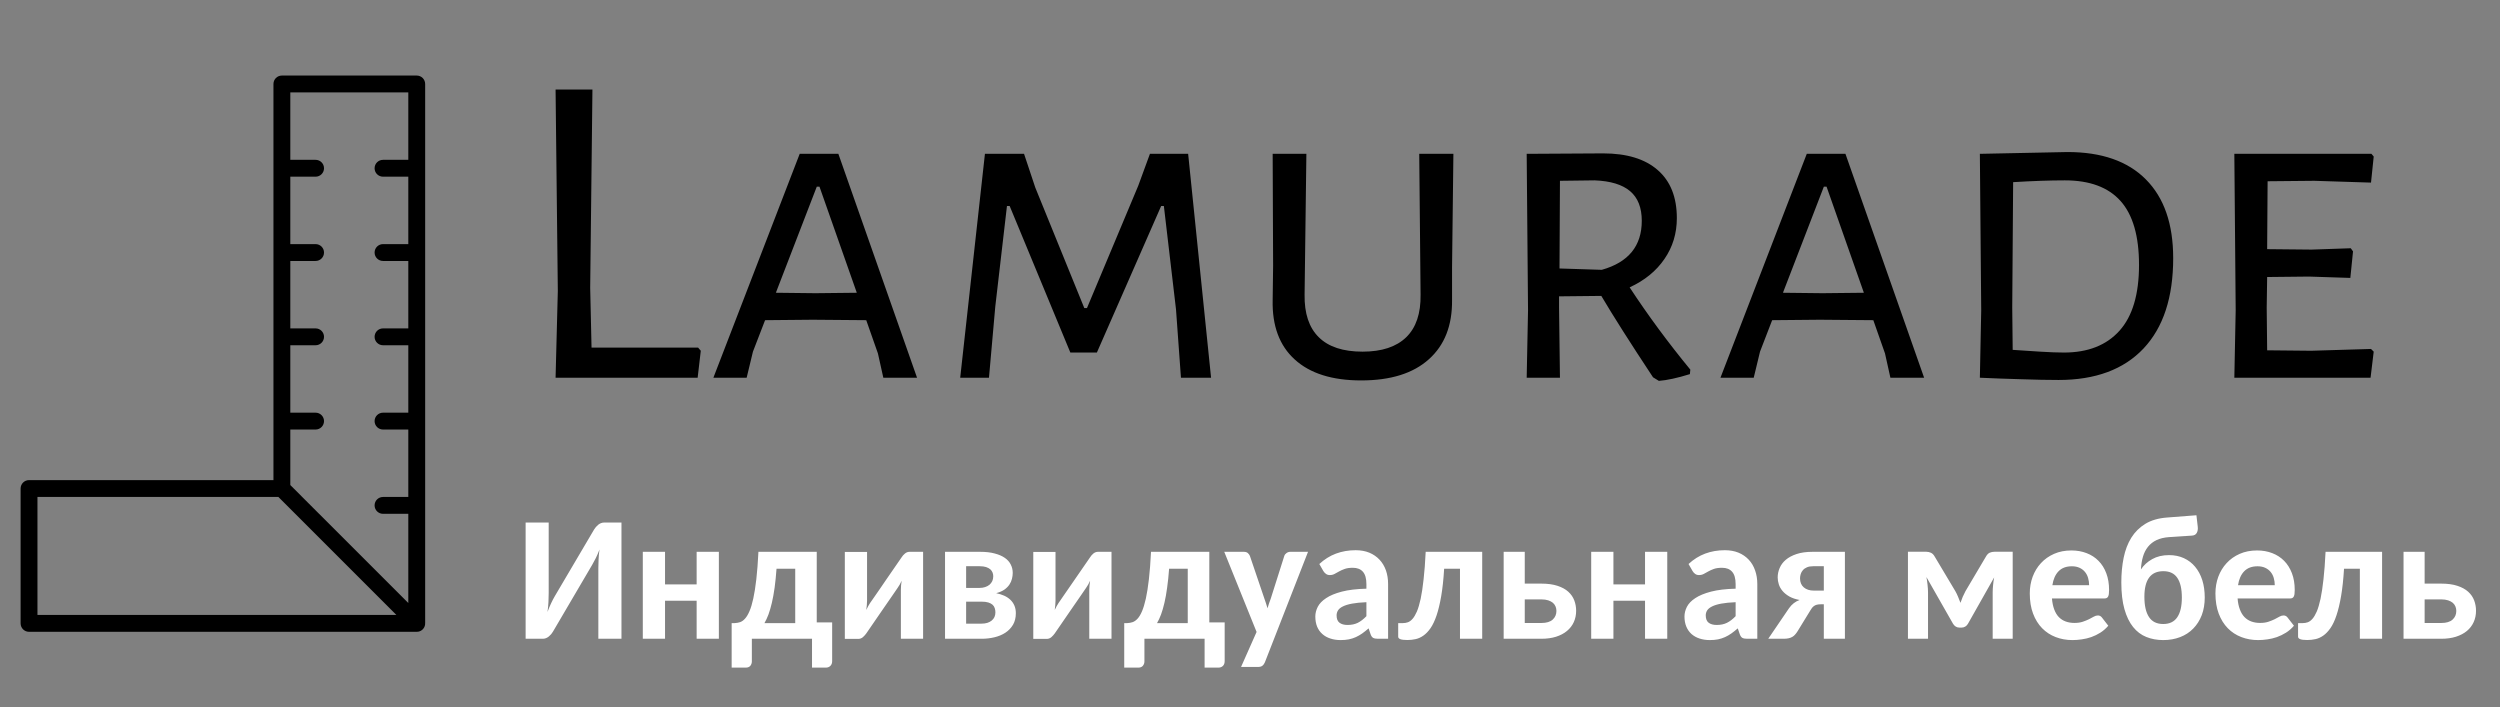
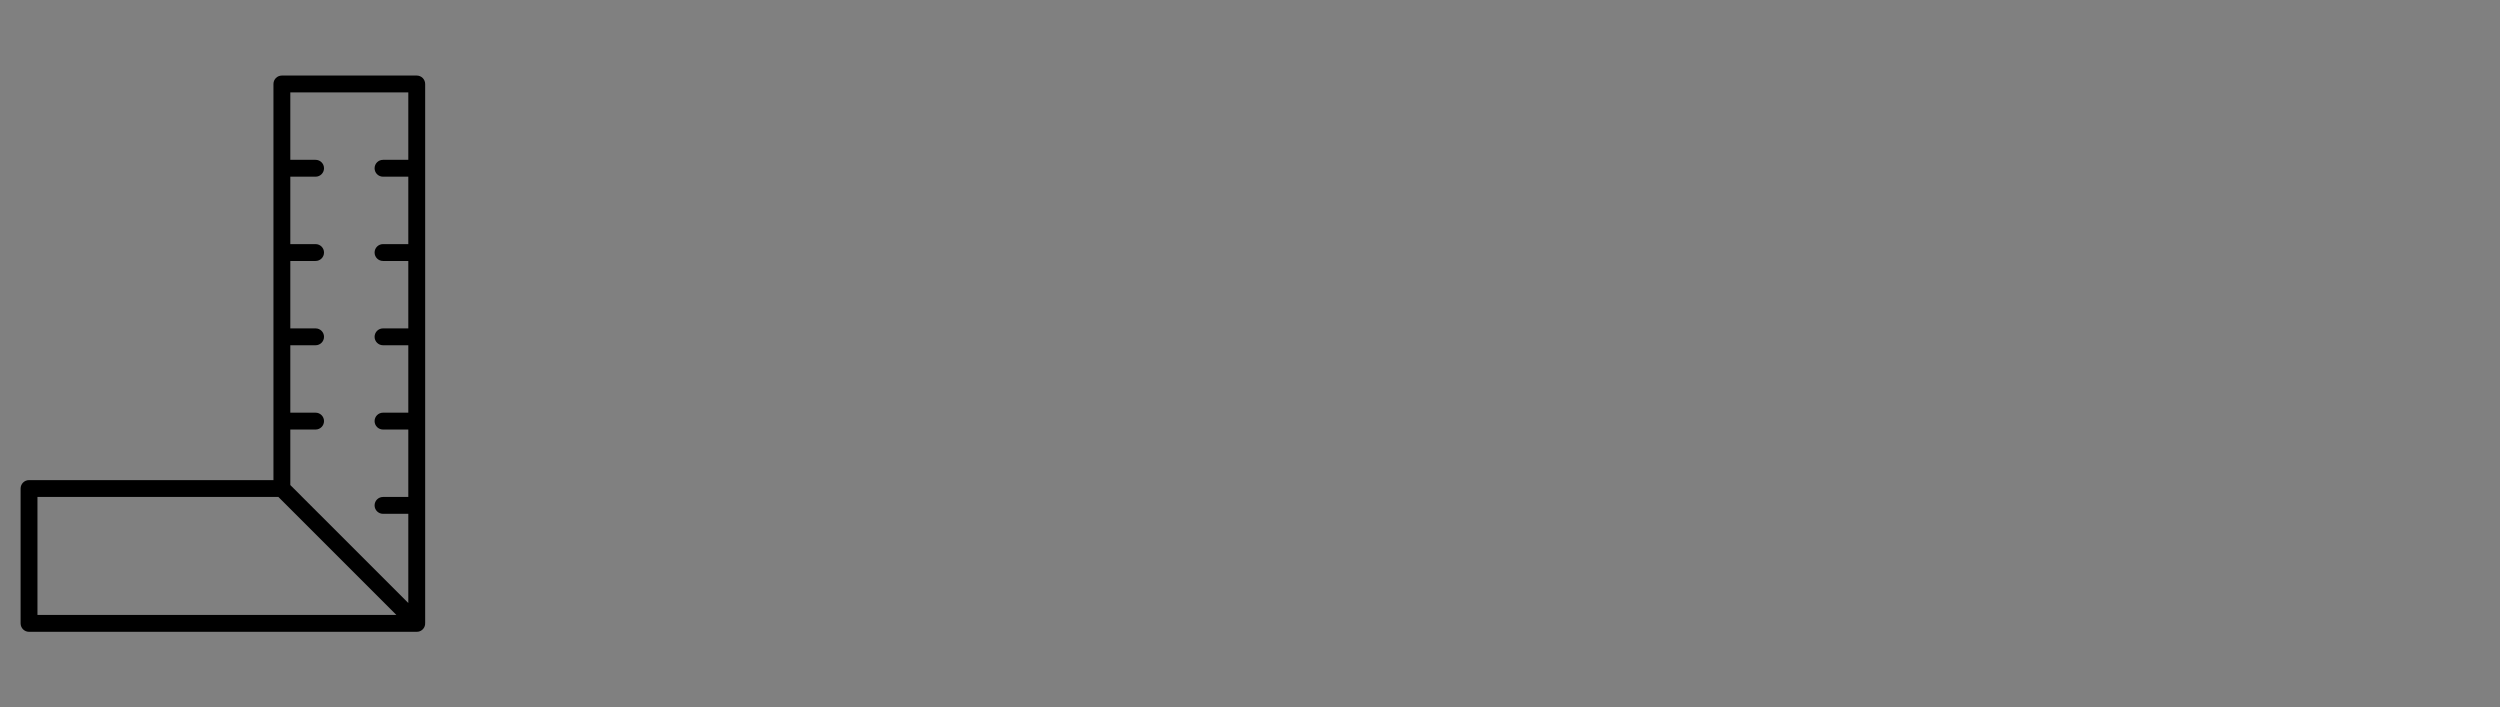
<svg xmlns="http://www.w3.org/2000/svg" tabindex="0" id="logo" viewBox="0 0 364 103">
  <rect x="0" y="0" width="364" height="103" fill="#808080" stroke="none" />
  <g transform="translate(3,11) scale(0.81,0.81)">
    <g>
      <g transform="translate(0, 0) scale(1.515)">
        <path fill="currentColor" fill-rule="evenodd" d="M715,481.93 C715.005,482.006 715.001,482.082 714.989,482.156 C714.955,482.379 714.852,482.567 714.709,482.709 C714.567,482.852 714.379,482.955 714.156,482.989 C714.082,483.001 714.006,483.005 713.93,483 L668,483 C667.448,483 667,482.552 667,482 L667,466 C667,465.448 667.448,465 668,465 L697,465 L697,418 C697,417.448 697.448,417 698,417 L714,417 C714.552,417 715,417.448 715,418 L715,481.93 Z M697.586,467 L669,467 L669,481 L711.586,481 L697.586,467 Z M713,467 L713,459 L710,459 C709.448,459 709,458.552 709,458 C709,457.448 709.448,457 710,457 L713,457 L713,449 L710,449 C709.448,449 709,448.552 709,448 C709,447.448 709.448,447 710,447 L713,447 L713,439 L710,439 C709.448,439 709,438.552 709,438 C709,437.448 709.448,437 710,437 L713,437 L713,429 L710,429 C709.448,429 709,428.552 709,428 C709,427.448 709.448,427 710,427 L713,427 L713,419 L699,419 L699,427 L702,427 C702.552,427 703,427.448 703,428 C703,428.552 702.552,429 702,429 L699,429 L699,437 L702,437 C702.552,437 703,437.448 703,438 C703,438.552 702.552,439 702,439 L699,439 L699,447 L702,447 C702.552,447 703,447.448 703,448 C703,448.552 702.552,449 702,449 L699,449 L699,457 L702,457 C702.552,457 703,457.448 703,458 C703,458.552 702.552,459 702,459 L699,459 L699,465.586 L713,479.586 L713,469 L710,469 C709.448,469 709,468.552 709,468 C709,467.448 709.448,467 710,467 L713,467 Z" transform="translate(-667 -417)" />
      </g>
    </g>
  </g>
  <g transform="translate(75,3) scale(2.182,2.182)">
    <g opacity="1" fill="currentColor" style="font-size: 30px; font-family: &quot;Alegreya Sans SC&quot;, &quot;Source Sans 3&quot;, &quot;Roboto&quot;; font-style: normal; font-weight: normal">
-       <path d="M12.39 22.03L12.18 23.83L2.7 23.83L2.85 18.04L2.7 4.6L5.16 4.6L5.01 17.83L5.1 21.82L12.21 21.82ZM26.82 23.83L24.57 23.83L24.21 22.21L23.43 19.99L19.86 19.96L16.68 19.99L15.87 22.09L15.45 23.83L13.23 23.83L18.99 8.89L21.57 8.89ZM22.8 18.16L20.31 11.08L20.13 11.08L17.4 18.16L20.04 18.19ZM46.44 23.83L44.43 23.83L44.1 19.27L43.29 12.37L43.11 12.37L38.82 22.15L37.05 22.15L33 12.37L32.82 12.37L32.04 19.09L31.62 23.83L29.7 23.83L31.35 8.89L33.96 8.89L34.71 11.14L37.98 19.18L38.16 19.18L41.58 11.02L42.36 8.89L44.91 8.89ZM62.52 16.48L62.52 18.64Q62.55 21.19 60.97 22.6Q59.4 24.01 56.46 24.01Q53.55 24.01 52.02 22.61Q50.49 21.22 50.55 18.64L50.58 16.36L50.55 8.89L52.8 8.89L52.68 18.28Q52.65 20.17 53.63 21.13Q54.6 22.09 56.55 22.09Q58.47 22.09 59.46 21.13Q60.45 20.17 60.42 18.28L60.33 8.89L62.61 8.89ZM74.37 17.8Q76.2 20.59 78.42 23.29L78.39 23.59Q77.13 23.98 76.32 24.04L75.93 23.8Q73.65 20.35 72.48 18.37L69.66 18.4L69.66 19.15L69.72 23.83L67.5 23.83L67.59 19.33L67.5 8.89L72.6 8.86Q74.97 8.86 76.24 9.97Q77.52 11.08 77.52 13.18Q77.52 14.71 76.69 15.91Q75.87 17.11 74.37 17.8ZM69.69 16.54L72.51 16.63Q75.18 15.88 75.18 13.36Q75.18 12.04 74.4 11.38Q73.62 10.72 72.03 10.66L69.72 10.69ZM94.02 23.83L91.77 23.83L91.41 22.21L90.63 19.99L87.06 19.96L83.88 19.99L83.07 22.09L82.65 23.83L80.43 23.83L86.19 8.89L88.77 8.89ZM90 18.16L87.51 11.08L87.33 11.08L84.6 18.16L87.24 18.19ZM103.59 8.77Q107.01 8.77 108.82 10.6Q110.64 12.43 110.64 15.85Q110.64 19.78 108.66 21.88Q106.68 23.98 102.99 23.98Q101.94 23.98 100.48 23.93Q99.03 23.89 97.74 23.83L97.83 19.33L97.74 8.89L103.59 8.77ZM103.35 22.15Q105.75 22.15 107.06 20.69Q108.36 19.24 108.36 16.3Q108.36 13.42 107.13 12.04Q105.9 10.66 103.41 10.66Q101.94 10.66 99.96 10.78L99.9 19.15L99.93 21.97Q100.8 22.03 101.76 22.09Q102.72 22.15 103.35 22.15ZM123.84 21.91L124.02 22.09L123.81 23.83L114.72 23.83L114.81 19.33L114.72 8.89L123.87 8.89L124.02 9.07L123.84 10.81L120.06 10.69L116.94 10.72L116.91 15.25L119.88 15.28L122.49 15.19L122.64 15.4L122.46 17.17L119.7 17.08L116.91 17.11L116.88 19.15L116.91 22L119.85 22.03Z" />
-     </g>
+       </g>
  </g>
  <g transform="translate(75,68) scale(0.87,0.87)" style="color: rgb(255, 255, 255);">
    <g opacity="1" fill="#ffffff" style="font-size: 30px; font-family: &quot;Carlito&quot;, &quot;Source Sans 3&quot;, &quot;Roboto&quot;; font-style: normal; font-weight: bold">
-       <path d="M13.21 10.47Q13.34 10.25 13.52 10.04Q13.7 9.83 13.91 9.66Q14.12 9.49 14.37 9.39Q14.62 9.29 14.9 9.29L17.8 9.29L17.8 28.74L13.93 28.74L13.93 16.92Q13.93 16.22 13.97 15.45Q14 14.68 14.12 13.81Q13.83 14.58 13.51 15.23Q13.18 15.89 12.89 16.38L6.34 27.54Q6.21 27.76 6.04 27.97Q5.86 28.18 5.64 28.36Q5.42 28.54 5.17 28.64Q4.92 28.74 4.64 28.74L1.76 28.74L1.76 9.29L5.62 9.29L5.62 21.09Q5.62 21.81 5.58 22.6Q5.54 23.38 5.42 24.26Q5.7 23.48 6.02 22.81Q6.34 22.13 6.64 21.62ZM34.1 14.19L34.1 28.74L30.38 28.74L30.38 22.38L25.09 22.38L25.09 28.74L21.37 28.74L21.37 14.19L25.09 14.19L25.09 19.64L30.38 19.64L30.38 14.19ZM50.48 14.19L50.48 26L53.06 26L53.06 32.48Q53.06 32.99 52.76 33.28Q52.47 33.57 52 33.57L49.69 33.57L49.69 28.74L39.62 28.74L39.62 32.53Q39.62 32.93 39.38 33.25Q39.13 33.57 38.6 33.57L36.24 33.57L36.24 26.12L36.75 26.12Q37.21 26.1 37.65 25.96Q38.09 25.81 38.48 25.37Q38.88 24.93 39.22 24.13Q39.57 23.34 39.86 22.01Q40.15 20.68 40.37 18.77Q40.59 16.86 40.72 14.19ZM43.75 17.02Q43.62 18.78 43.43 20.19Q43.23 21.61 42.97 22.72Q42.71 23.83 42.4 24.68Q42.08 25.52 41.73 26.12L46.88 26.12L46.88 17.02ZM55.18 28.76L55.18 14.21L58.9 14.21L58.9 22.38Q58.9 22.72 58.86 23.12Q58.83 23.53 58.77 23.92Q59.08 23.25 59.41 22.75Q59.43 22.72 59.67 22.38Q59.91 22.03 60.29 21.49Q60.66 20.95 61.14 20.26Q61.61 19.57 62.09 18.87Q63.24 17.2 64.69 15.1Q64.89 14.77 65.24 14.48Q65.58 14.19 66.01 14.19L68.28 14.19L68.28 28.74L64.56 28.74L64.56 20.55Q64.56 20.23 64.59 19.83Q64.63 19.44 64.69 19.03Q64.38 19.72 64.04 20.19Q64.01 20.22 63.78 20.57Q63.54 20.92 63.17 21.46Q62.8 22 62.32 22.69Q61.85 23.38 61.36 24.08Q60.22 25.75 58.77 27.85Q58.56 28.15 58.22 28.46Q57.88 28.76 57.45 28.76ZM71.95 14.19L77.84 14.19Q79.25 14.19 80.27 14.47Q81.3 14.74 81.97 15.21Q82.63 15.67 82.95 16.32Q83.28 16.96 83.28 17.73Q83.28 18.19 83.15 18.71Q83.03 19.22 82.72 19.68Q82.41 20.14 81.88 20.52Q81.34 20.89 80.51 21.11Q81.24 21.26 81.85 21.53Q82.46 21.81 82.89 22.22Q83.32 22.63 83.56 23.19Q83.8 23.75 83.8 24.45Q83.8 25.58 83.33 26.39Q82.85 27.2 82.06 27.72Q81.27 28.24 80.23 28.49Q79.19 28.74 78.08 28.74L71.95 28.74ZM75.48 22.53L75.48 26.21L78.06 26.21Q79.13 26.21 79.75 25.7Q80.38 25.2 80.38 24.32Q80.38 23.95 80.27 23.62Q80.17 23.29 79.91 23.05Q79.64 22.81 79.2 22.67Q78.75 22.53 78.06 22.53ZM75.48 20.23L77.74 20.23Q78.24 20.23 78.66 20.09Q79.09 19.95 79.39 19.7Q79.69 19.44 79.86 19.08Q80.02 18.72 80.02 18.28Q80.02 17.97 79.91 17.67Q79.79 17.36 79.53 17.12Q79.26 16.89 78.82 16.74Q78.38 16.6 77.74 16.6L75.48 16.6ZM86.72 28.76L86.72 14.21L90.44 14.21L90.44 22.38Q90.44 22.72 90.4 23.12Q90.37 23.53 90.31 23.92Q90.62 23.25 90.95 22.75Q90.97 22.72 91.21 22.38Q91.45 22.03 91.82 21.49Q92.2 20.95 92.67 20.26Q93.15 19.57 93.63 18.87Q94.78 17.2 96.23 15.1Q96.43 14.77 96.77 14.48Q97.12 14.19 97.54 14.19L99.81 14.19L99.81 28.74L96.09 28.74L96.09 20.55Q96.09 20.23 96.13 19.83Q96.17 19.44 96.23 19.03Q95.92 19.72 95.58 20.19Q95.55 20.22 95.32 20.57Q95.08 20.92 94.71 21.46Q94.34 22 93.86 22.69Q93.38 23.38 92.9 24.08Q91.76 25.75 90.31 27.85Q90.1 28.15 89.76 28.46Q89.41 28.76 88.99 28.76ZM116.18 14.19L116.18 26L118.75 26L118.75 32.48Q118.75 32.99 118.46 33.28Q118.17 33.57 117.7 33.57L115.39 33.57L115.39 28.74L105.32 28.74L105.32 32.53Q105.32 32.93 105.07 33.25Q104.82 33.57 104.3 33.57L101.94 33.57L101.94 26.12L102.45 26.12Q102.91 26.1 103.34 25.96Q103.78 25.81 104.18 25.37Q104.58 24.93 104.92 24.13Q105.26 23.34 105.56 22.01Q105.85 20.68 106.07 18.77Q106.29 16.86 106.42 14.19ZM109.45 17.02Q109.32 18.78 109.12 20.19Q108.93 21.61 108.67 22.72Q108.41 23.83 108.1 24.68Q107.78 25.52 107.43 26.12L112.57 26.12L112.57 17.02ZM118.68 28.74ZM125.48 32.68Q125.32 33.06 125.06 33.26Q124.8 33.46 124.29 33.46L121.49 33.46L124.09 27.6L118.68 14.19L121.95 14.19Q122.4 14.19 122.63 14.4Q122.86 14.61 122.97 14.87L125.41 22.06Q125.57 22.46 125.68 22.85Q125.8 23.25 125.92 23.64Q126.04 23.23 126.17 22.83Q126.3 22.43 126.46 22.03L128.73 14.87Q128.83 14.58 129.11 14.39Q129.39 14.19 129.73 14.19L132.7 14.19ZM133.92 28.74ZM144.4 28.74Q143.88 28.74 143.6 28.59Q143.32 28.43 143.16 27.96L142.84 27Q142.28 27.48 141.77 27.85Q141.25 28.21 140.71 28.46Q140.16 28.71 139.53 28.84Q138.91 28.96 138.15 28.96Q137.21 28.96 136.44 28.7Q135.66 28.45 135.1 27.95Q134.53 27.45 134.22 26.71Q133.92 25.97 133.92 25.01Q133.92 24.2 134.33 23.39Q134.74 22.59 135.73 21.94Q136.71 21.28 138.36 20.85Q140.01 20.42 142.47 20.36L142.47 19.59Q142.47 18.18 141.88 17.52Q141.3 16.86 140.2 16.86Q139.38 16.86 138.85 17.05Q138.31 17.24 137.9 17.47Q137.49 17.7 137.14 17.89Q136.79 18.08 136.35 18.08Q135.97 18.08 135.7 17.88Q135.42 17.68 135.26 17.4L134.59 16.23Q135.85 15.06 137.37 14.49Q138.9 13.92 140.67 13.92Q141.94 13.92 142.95 14.33Q143.96 14.75 144.67 15.51Q145.37 16.26 145.74 17.3Q146.1 18.34 146.1 19.59L146.1 28.74ZM139.31 26.43Q140.3 26.43 141.03 26.07Q141.75 25.71 142.47 24.96L142.47 22.62Q141.02 22.68 140.06 22.86Q139.1 23.04 138.53 23.33Q137.96 23.61 137.72 23.99Q137.48 24.38 137.48 24.82Q137.48 25.69 137.97 26.06Q138.46 26.43 139.31 26.43ZM161.85 14.19L161.85 28.74L158.13 28.74L158.13 17.02L155.48 17.02Q155.32 19.67 154.99 21.59Q154.66 23.51 154.21 24.84Q153.76 26.16 153.2 26.97Q152.64 27.77 152.01 28.21Q151.39 28.65 150.71 28.8Q150.03 28.95 149.34 28.95Q148.51 28.95 148.15 28.81Q147.79 28.67 147.79 28.4L147.79 26.12L148.59 26.12Q149 26.12 149.41 25.98Q149.81 25.84 150.19 25.41Q150.57 24.98 150.92 24.18Q151.26 23.38 151.55 22.05Q151.83 20.73 152.04 18.8Q152.26 16.88 152.39 14.19ZM168.97 14.19L168.97 19.51L171.71 19.51Q173.33 19.51 174.45 19.88Q175.56 20.24 176.26 20.87Q176.95 21.5 177.26 22.32Q177.57 23.15 177.57 24.05Q177.57 25.09 177.18 25.95Q176.79 26.81 176.04 27.43Q175.3 28.05 174.21 28.4Q173.13 28.74 171.75 28.74L165.44 28.74L165.44 14.19ZM168.97 22.15L168.97 26.1L171.75 26.1Q173.03 26.1 173.65 25.53Q174.27 24.96 174.27 24.08Q174.27 23.7 174.13 23.35Q173.99 23 173.69 22.73Q173.38 22.47 172.9 22.31Q172.41 22.15 171.74 22.15ZM192.82 14.19L192.82 28.74L189.1 28.74L189.1 22.38L183.81 22.38L183.81 28.74L180.09 28.74L180.09 14.19L183.81 14.19L183.81 19.64L189.1 19.64L189.1 14.19ZM195.7 28.74ZM206.19 28.74Q205.66 28.74 205.39 28.59Q205.11 28.43 204.95 27.96L204.62 27Q204.07 27.48 203.55 27.85Q203.04 28.21 202.49 28.46Q201.94 28.71 201.32 28.84Q200.7 28.96 199.94 28.96Q199 28.96 198.22 28.7Q197.45 28.45 196.88 27.95Q196.32 27.45 196.01 26.71Q195.7 25.97 195.7 25.01Q195.7 24.2 196.11 23.39Q196.52 22.59 197.51 21.94Q198.5 21.28 200.15 20.85Q201.8 20.42 204.26 20.36L204.26 19.59Q204.26 18.18 203.67 17.52Q203.09 16.86 201.99 16.86Q201.17 16.86 200.63 17.05Q200.1 17.24 199.69 17.47Q199.28 17.7 198.93 17.89Q198.57 18.08 198.13 18.08Q197.75 18.08 197.48 17.88Q197.21 17.68 197.05 17.4L196.38 16.23Q197.64 15.06 199.16 14.49Q200.68 13.92 202.46 13.92Q203.73 13.92 204.74 14.33Q205.75 14.75 206.46 15.51Q207.16 16.26 207.52 17.3Q207.89 18.34 207.89 19.59L207.89 28.74ZM201.09 26.43Q202.09 26.43 202.81 26.07Q203.54 25.71 204.26 24.96L204.26 22.62Q202.81 22.68 201.85 22.86Q200.89 23.04 200.32 23.33Q199.75 23.61 199.5 23.99Q199.26 24.38 199.26 24.82Q199.26 25.69 199.75 26.06Q200.24 26.43 201.09 26.43ZM222.55 28.74L219.02 28.74L219.02 22.97L218.53 22.97Q218.1 22.97 217.82 23.05Q217.54 23.13 217.35 23.28Q217.16 23.42 217.02 23.61Q216.88 23.8 216.74 24.04L214.63 27.48Q214.44 27.79 214.23 28.02Q214.03 28.26 213.76 28.42Q213.49 28.58 213.13 28.66Q212.78 28.74 212.29 28.74L209.72 28.74L213.19 23.64Q213.9 22.63 214.97 22.25Q213.96 22.06 213.26 21.67Q212.56 21.27 212.12 20.75Q211.68 20.23 211.49 19.64Q211.3 19.04 211.3 18.47Q211.3 17.67 211.63 16.9Q211.95 16.13 212.65 15.53Q213.35 14.93 214.46 14.56Q215.57 14.19 217.13 14.19L222.55 14.19ZM215.04 18.63Q215.04 19.6 215.67 20.14Q216.3 20.68 217.35 20.68L219.02 20.68L219.02 16.6L217.25 16.6Q216.62 16.6 216.2 16.78Q215.77 16.96 215.52 17.26Q215.26 17.55 215.15 17.92Q215.04 18.28 215.04 18.63ZM241.04 20.79Q241.29 21.23 241.49 21.72Q241.7 22.22 241.89 22.73Q242.07 22.22 242.27 21.72Q242.48 21.23 242.72 20.79L246.15 14.99Q246.43 14.49 246.8 14.33Q247.18 14.18 247.56 14.18L250.63 14.18L250.63 28.74L247.28 28.74L247.28 20.98Q247.28 20.44 247.35 19.75Q247.41 19.06 247.53 18.47L243.15 26.22Q242.99 26.51 242.71 26.69Q242.43 26.87 242.09 26.87L241.7 26.87Q241.35 26.87 241.08 26.69Q240.81 26.51 240.64 26.22L236.19 18.41Q236.31 19 236.38 19.71Q236.46 20.42 236.46 20.98L236.46 28.74L233.1 28.74L233.1 14.18L236.19 14.18Q236.57 14.18 236.95 14.35Q237.32 14.52 237.58 14.99L241.04 20.79ZM253.49 28.74ZM260.46 13.96Q261.84 13.96 263 14.41Q264.16 14.85 264.99 15.7Q265.83 16.54 266.29 17.77Q266.76 19 266.76 20.58Q266.76 21.01 266.72 21.28Q266.67 21.55 266.58 21.71Q266.48 21.87 266.32 21.94Q266.15 22 265.9 22L257.2 22Q257.29 23.06 257.58 23.83Q257.87 24.61 258.35 25.11Q258.84 25.61 259.5 25.85Q260.16 26.09 260.96 26.09Q261.77 26.09 262.36 25.89Q262.95 25.69 263.4 25.47Q263.85 25.24 264.2 25.04Q264.55 24.84 264.89 24.84Q265.3 24.84 265.56 25.18L266.63 26.56Q266.03 27.26 265.3 27.72Q264.57 28.18 263.78 28.46Q263 28.73 262.19 28.84Q261.39 28.96 260.64 28.96Q259.13 28.96 257.83 28.46Q256.52 27.96 255.56 26.98Q254.59 25.99 254.04 24.53Q253.49 23.07 253.49 21.15Q253.49 19.67 253.97 18.36Q254.46 17.05 255.36 16.08Q256.26 15.1 257.55 14.53Q258.84 13.96 260.46 13.96ZM260.54 16.61Q259.12 16.61 258.31 17.44Q257.5 18.27 257.27 19.78L263.42 19.78Q263.42 19.15 263.25 18.57Q263.09 18 262.73 17.56Q262.37 17.12 261.83 16.87Q261.28 16.61 260.54 16.61ZM276.78 11.73Q275.57 11.82 274.7 12.23Q273.84 12.64 273.27 13.35Q272.71 14.05 272.43 15.01Q272.15 15.97 272.09 17.14Q272.78 16.08 273.98 15.41Q275.17 14.74 276.8 14.74Q278.17 14.74 279.28 15.25Q280.39 15.76 281.16 16.69Q281.94 17.62 282.36 18.93Q282.77 20.23 282.77 21.83Q282.77 23.47 282.27 24.79Q281.76 26.1 280.85 27.03Q279.95 27.96 278.66 28.46Q277.37 28.96 275.82 28.96Q274.28 28.96 272.99 28.44Q271.7 27.92 270.78 26.77Q269.85 25.62 269.33 23.78Q268.81 21.94 268.81 19.31Q268.81 17.1 269.2 15.18Q269.59 13.27 270.48 11.83Q271.38 10.39 272.84 9.5Q274.31 8.61 276.47 8.45L281.38 8.07L281.6 9.99Q281.67 10.61 281.43 11.03Q281.19 11.46 280.58 11.48ZM275.82 26.27Q277.41 26.27 278.17 25.14Q278.94 24.02 278.94 21.84Q278.94 19.66 278.18 18.55Q277.43 17.43 275.84 17.43Q272.67 17.43 272.67 21.71Q272.67 23.94 273.44 25.1Q274.2 26.27 275.82 26.27ZM284.56 28.74ZM291.53 13.96Q292.91 13.96 294.07 14.41Q295.22 14.85 296.06 15.7Q296.89 16.54 297.36 17.77Q297.83 19 297.83 20.58Q297.83 21.01 297.79 21.28Q297.74 21.55 297.65 21.71Q297.55 21.87 297.39 21.94Q297.22 22 296.97 22L288.27 22Q288.35 23.06 288.65 23.83Q288.94 24.61 289.42 25.11Q289.91 25.61 290.57 25.85Q291.23 26.09 292.03 26.09Q292.84 26.09 293.43 25.89Q294.02 25.69 294.47 25.47Q294.92 25.24 295.27 25.04Q295.62 24.84 295.96 24.84Q296.37 24.84 296.63 25.18L297.7 26.56Q297.1 27.26 296.37 27.72Q295.63 28.18 294.85 28.46Q294.07 28.73 293.26 28.84Q292.46 28.96 291.71 28.96Q290.2 28.96 288.9 28.46Q287.59 27.96 286.63 26.98Q285.66 25.99 285.11 24.53Q284.56 23.07 284.56 21.15Q284.56 19.67 285.04 18.36Q285.53 17.05 286.43 16.08Q287.33 15.1 288.62 14.53Q289.91 13.96 291.53 13.96ZM291.61 16.61Q290.19 16.61 289.38 17.44Q288.57 18.27 288.34 19.78L294.49 19.78Q294.49 19.15 294.32 18.57Q294.16 18 293.8 17.56Q293.44 17.12 292.9 16.87Q292.35 16.61 291.61 16.61ZM312.45 14.19L312.45 28.74L308.73 28.74L308.73 17.02L306.08 17.02Q305.92 19.67 305.59 21.59Q305.26 23.51 304.81 24.84Q304.37 26.16 303.8 26.97Q303.24 27.77 302.61 28.21Q301.99 28.65 301.31 28.8Q300.63 28.95 299.94 28.95Q299.11 28.95 298.75 28.81Q298.39 28.67 298.39 28.4L298.39 26.12L299.19 26.12Q299.6 26.12 300.01 25.98Q300.41 25.84 300.79 25.41Q301.17 24.98 301.52 24.18Q301.86 23.38 302.15 22.05Q302.43 20.73 302.64 18.8Q302.86 16.88 302.99 14.19ZM319.57 14.19L319.57 19.51L322.31 19.51Q323.94 19.51 325.05 19.88Q326.16 20.24 326.86 20.87Q327.55 21.5 327.86 22.32Q328.17 23.15 328.17 24.05Q328.17 25.09 327.78 25.95Q327.39 26.81 326.65 27.43Q325.9 28.05 324.81 28.4Q323.73 28.74 322.35 28.74L316.04 28.74L316.04 14.19ZM319.57 22.15L319.57 26.1L322.35 26.1Q323.63 26.1 324.25 25.53Q324.87 24.96 324.87 24.08Q324.87 23.7 324.73 23.35Q324.59 23 324.29 22.73Q323.98 22.47 323.5 22.31Q323.01 22.15 322.34 22.15Z" />
-     </g>
+       </g>
  </g>
</svg>